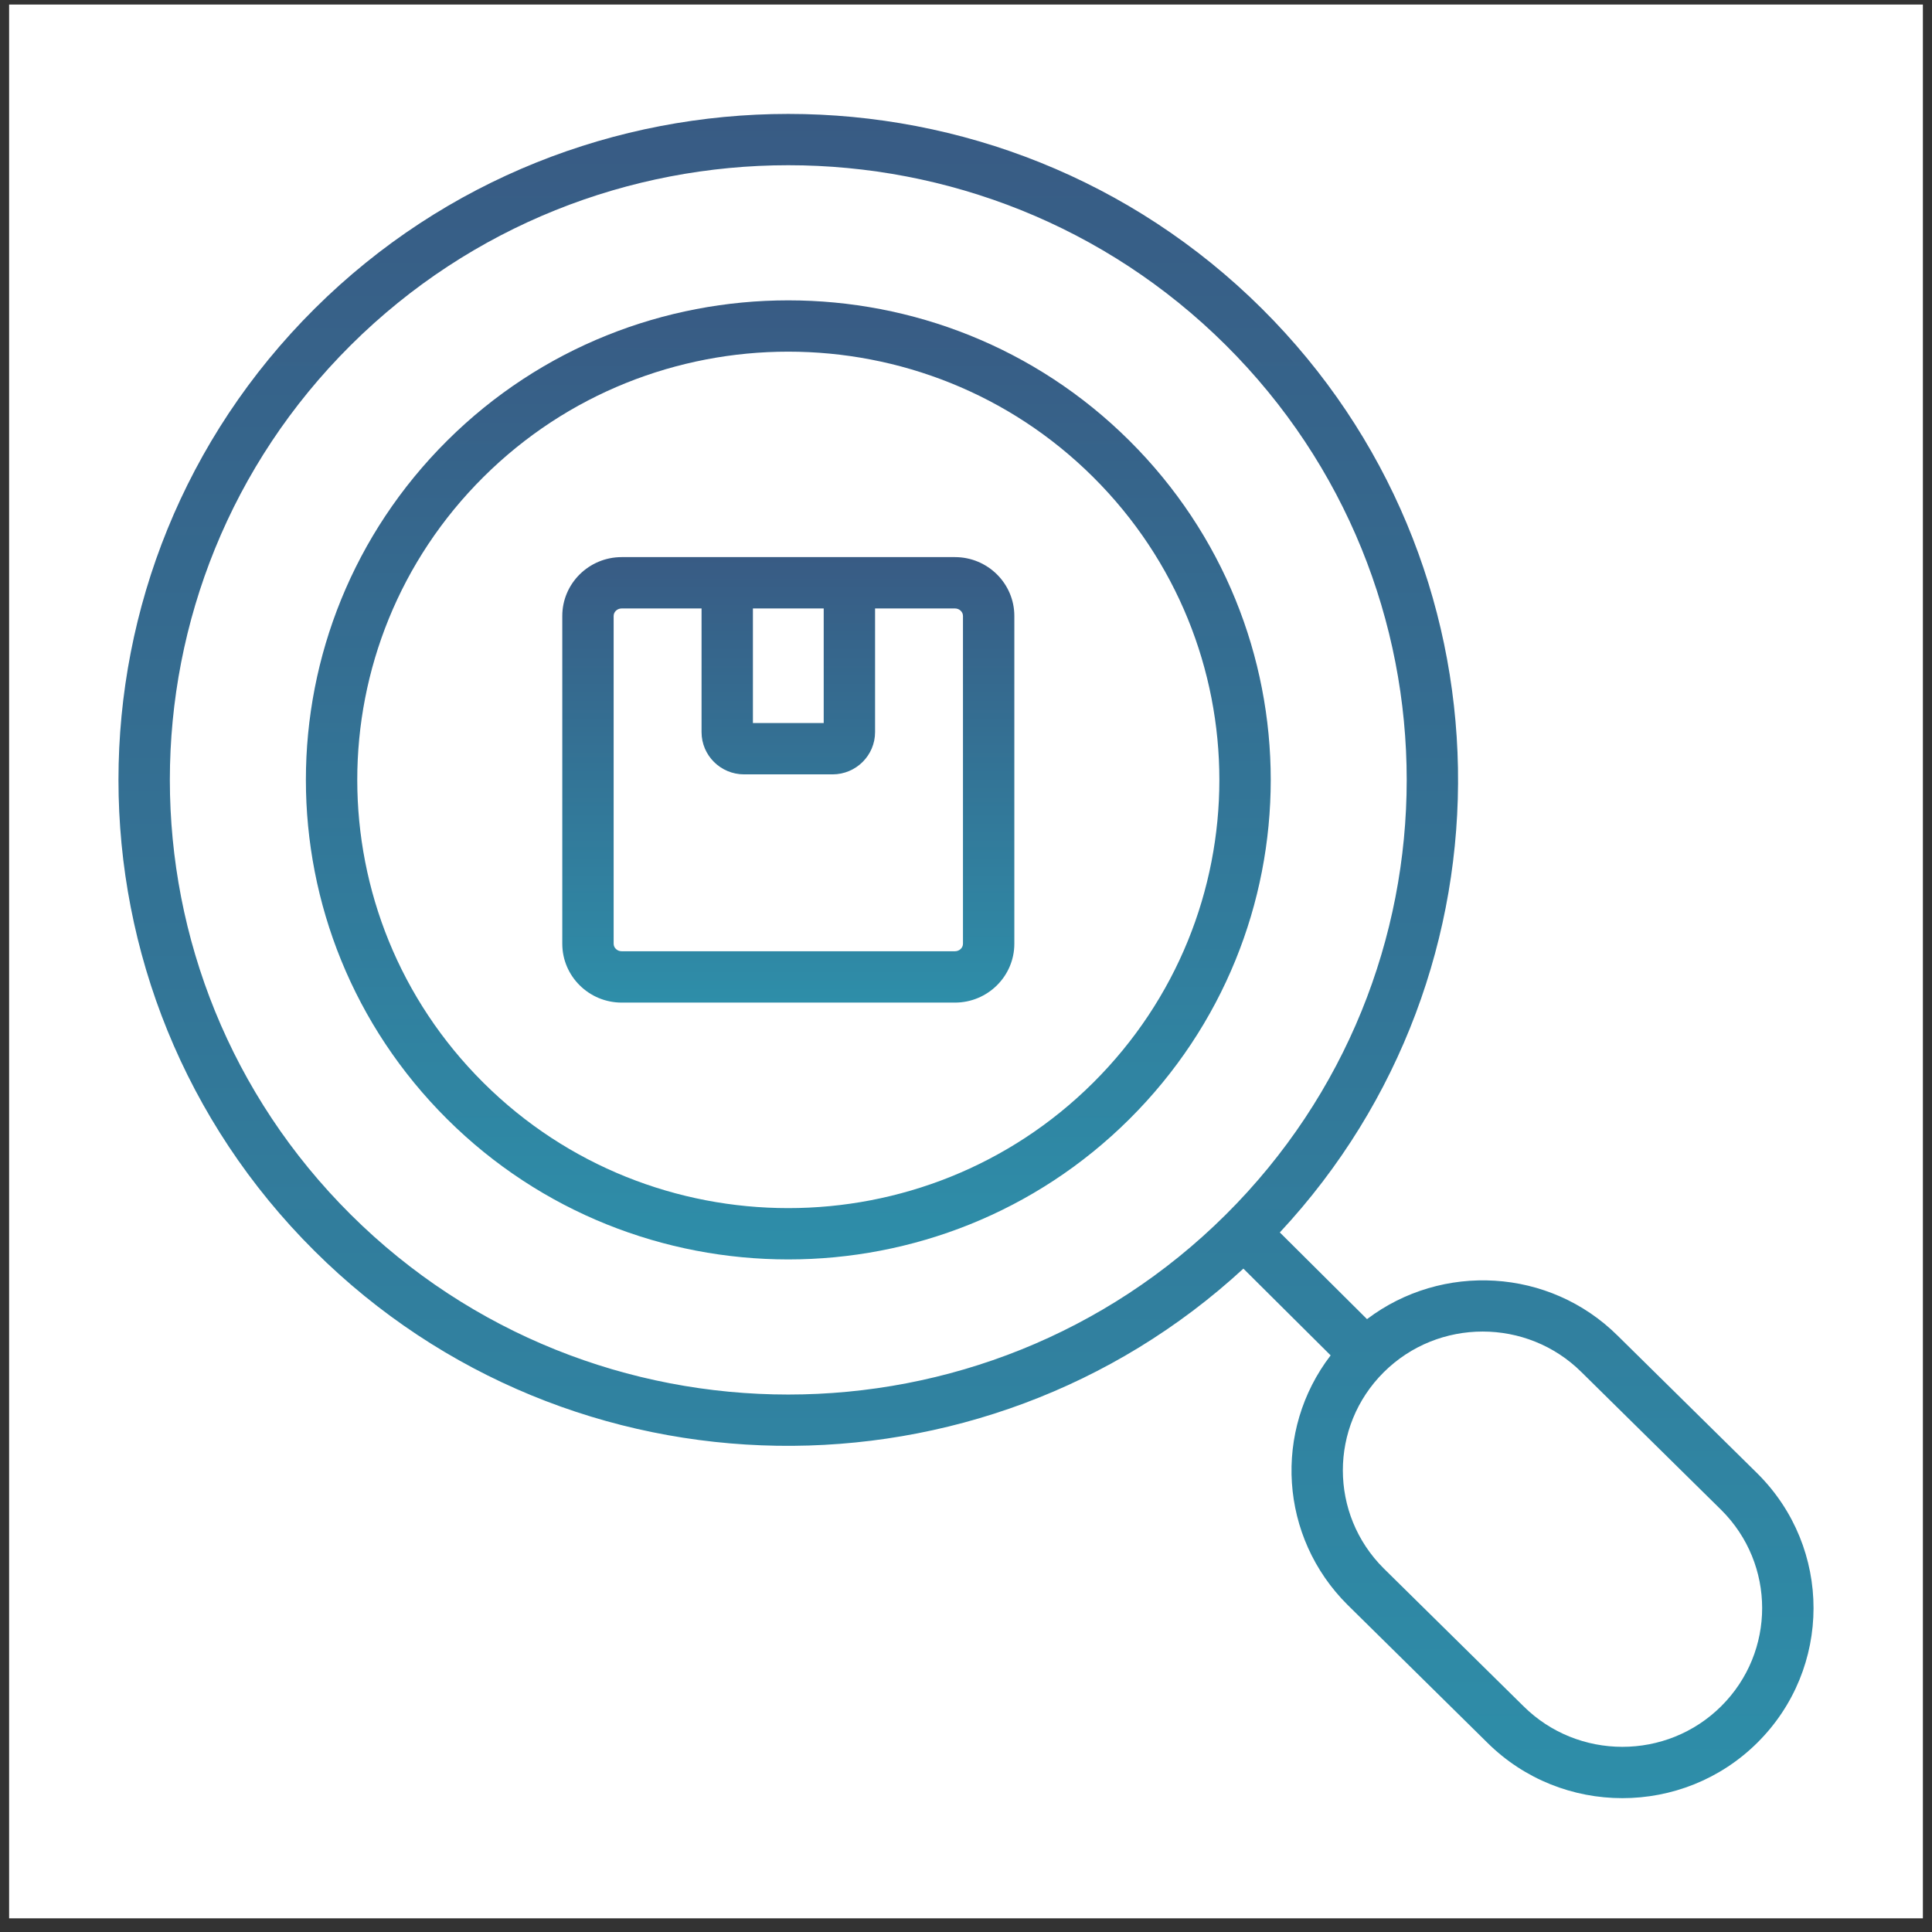
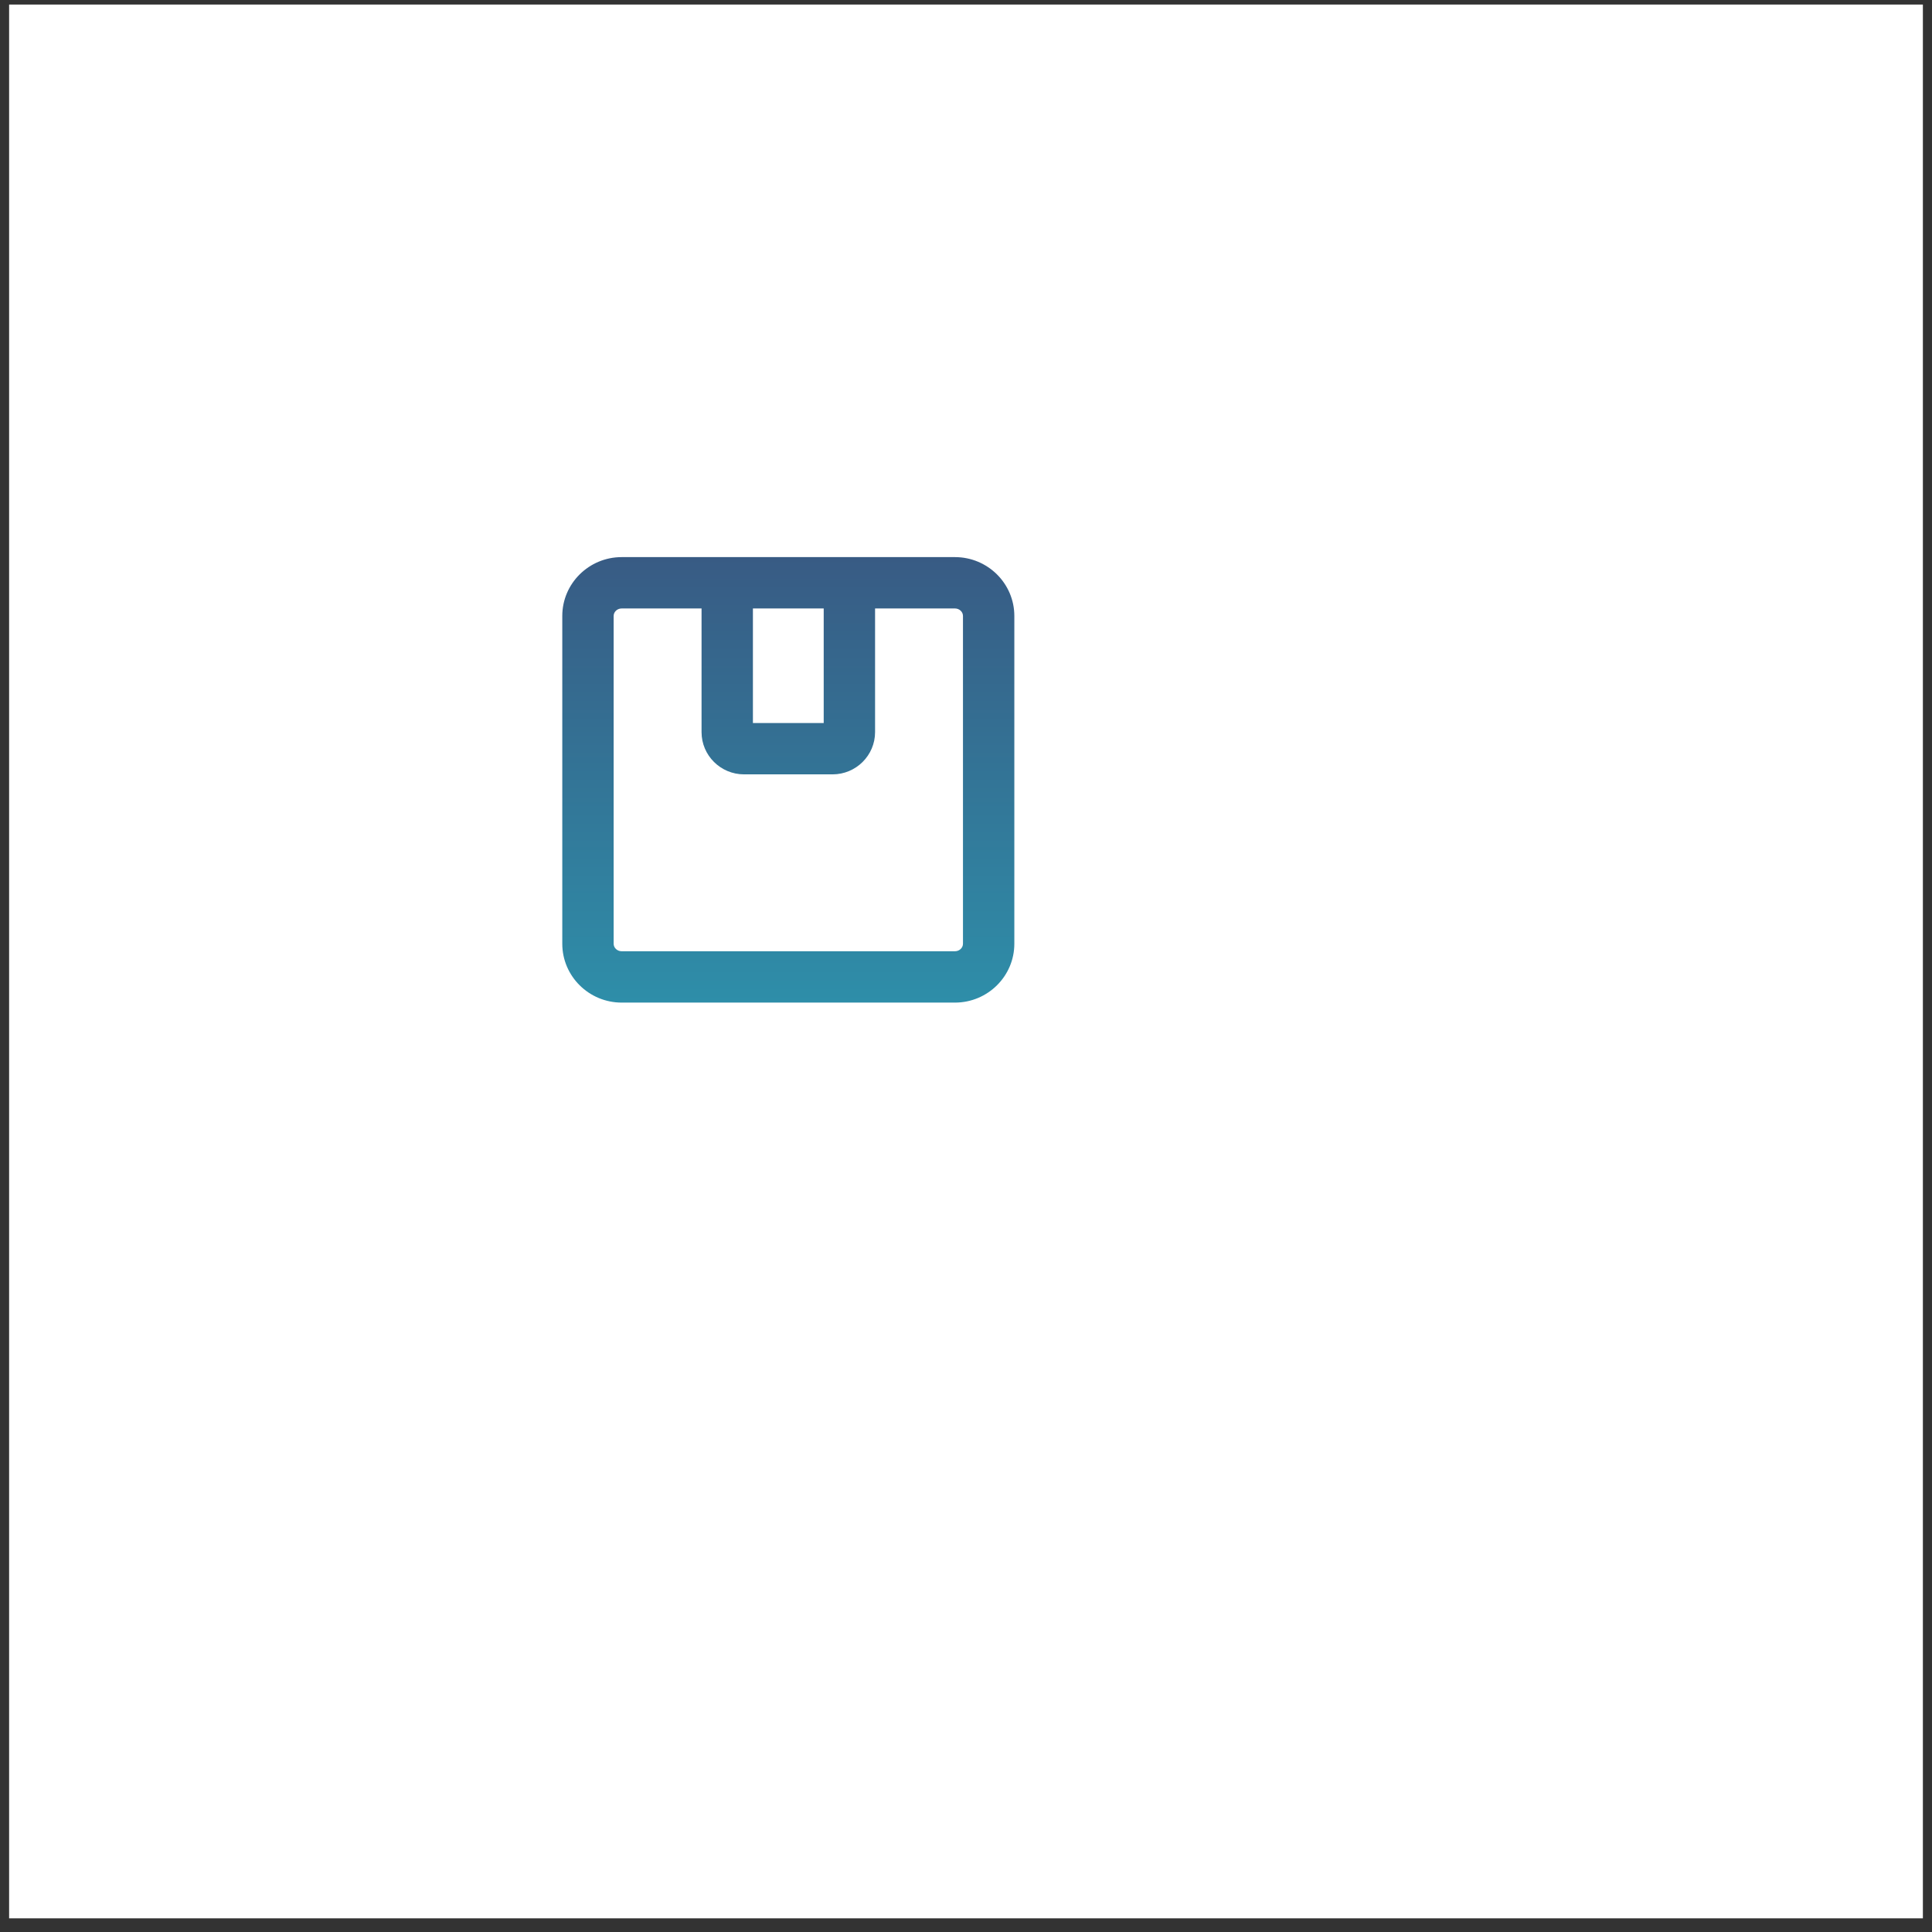
<svg xmlns="http://www.w3.org/2000/svg" width="106" height="106" viewBox="0 0 106 106" fill="none">
  <rect x="0" y="0" width="106" height="106" fill="#333333" stroke="none" />
  <rect width="105" height="105" transform="translate(0.5 0.25)" fill="white" />
-   <path d="M61.96 24.173C51.643 13.914 34.856 13.914 24.538 24.173C14.198 34.455 14.197 51.122 24.538 61.405C34.853 71.662 51.642 71.666 61.96 61.405C72.306 51.118 72.307 34.461 61.96 24.173ZM59.973 59.407C50.751 68.576 35.746 68.576 26.525 59.407C17.294 50.227 17.293 35.351 26.525 26.171C35.746 17.002 50.752 17.001 59.973 26.171C69.21 35.356 69.211 50.221 59.973 59.407Z" fill="url(#paint0_linear_111_690)" />
-   <path d="M88.757 73.286C85.007 69.56 79.107 69.264 75.002 72.375L70.218 67.618C83.574 53.29 83.252 30.872 69.237 16.936C54.908 2.688 31.591 2.688 17.261 16.937C2.914 31.203 2.912 54.374 17.261 68.641C31.326 82.626 53.883 82.819 68.219 69.603L73.006 74.363C69.845 78.485 70.19 84.329 73.939 88.056L81.598 95.608C85.684 99.672 92.336 99.674 96.424 95.608C100.514 91.542 100.539 84.936 96.419 80.841L88.757 73.286ZM19.248 66.643C6.009 53.479 6.009 32.099 19.248 18.935C32.48 5.778 54.014 5.773 67.251 18.934C80.489 32.097 80.49 53.478 67.251 66.643C54.017 79.801 32.483 79.803 19.248 66.643ZM94.436 93.611C91.444 96.586 86.576 96.584 83.581 93.606L75.921 86.055C72.928 83.078 72.928 78.264 75.921 75.287C78.913 72.313 83.781 72.312 86.773 75.287L86.777 75.291L94.436 82.843C97.429 85.82 97.43 90.633 94.436 93.611Z" fill="url(#paint1_linear_111_690)" />
  <path d="M52.393 30.566C46.208 30.566 45.406 30.566 34.11 30.566C32.312 30.566 30.85 32.014 30.85 33.795V51.779C30.85 53.56 32.312 55.008 34.11 55.008H52.393C54.19 55.008 55.652 53.56 55.652 51.779V33.795C55.652 32.014 54.19 30.566 52.393 30.566ZM45.193 33.384V39.669H41.309V33.384H45.193ZM52.834 51.779C52.834 52.006 52.636 52.191 52.392 52.191H34.11C33.866 52.191 33.668 52.006 33.668 51.779V33.795C33.668 33.568 33.866 33.383 34.11 33.383H38.491V40.169C38.491 41.447 39.537 42.486 40.823 42.486H45.678C46.965 42.486 48.011 41.447 48.011 40.169V33.383H52.392C52.636 33.383 52.834 33.568 52.834 33.795V51.779Z" fill="url(#paint2_linear_111_690)" />
  <defs>
    <linearGradient id="paint0_linear_111_690" x1="43.251" y1="16.479" x2="43.251" y2="69.099" gradientUnits="userSpaceOnUse">
      <stop stop-color="#385B84" />
      <stop offset="1" stop-color="#2E8EA9" />
    </linearGradient>
    <linearGradient id="paint1_linear_111_690" x1="53" y1="6.25" x2="53" y2="98.657" gradientUnits="userSpaceOnUse">
      <stop stop-color="#385B84" />
      <stop offset="1" stop-color="#2E8EA9" />
    </linearGradient>
    <linearGradient id="paint2_linear_111_690" x1="43.251" y1="30.566" x2="43.251" y2="55.008" gradientUnits="userSpaceOnUse">
      <stop stop-color="#385B84" />
      <stop offset="1" stop-color="#2E8EA9" />
    </linearGradient>
  </defs>
</svg>